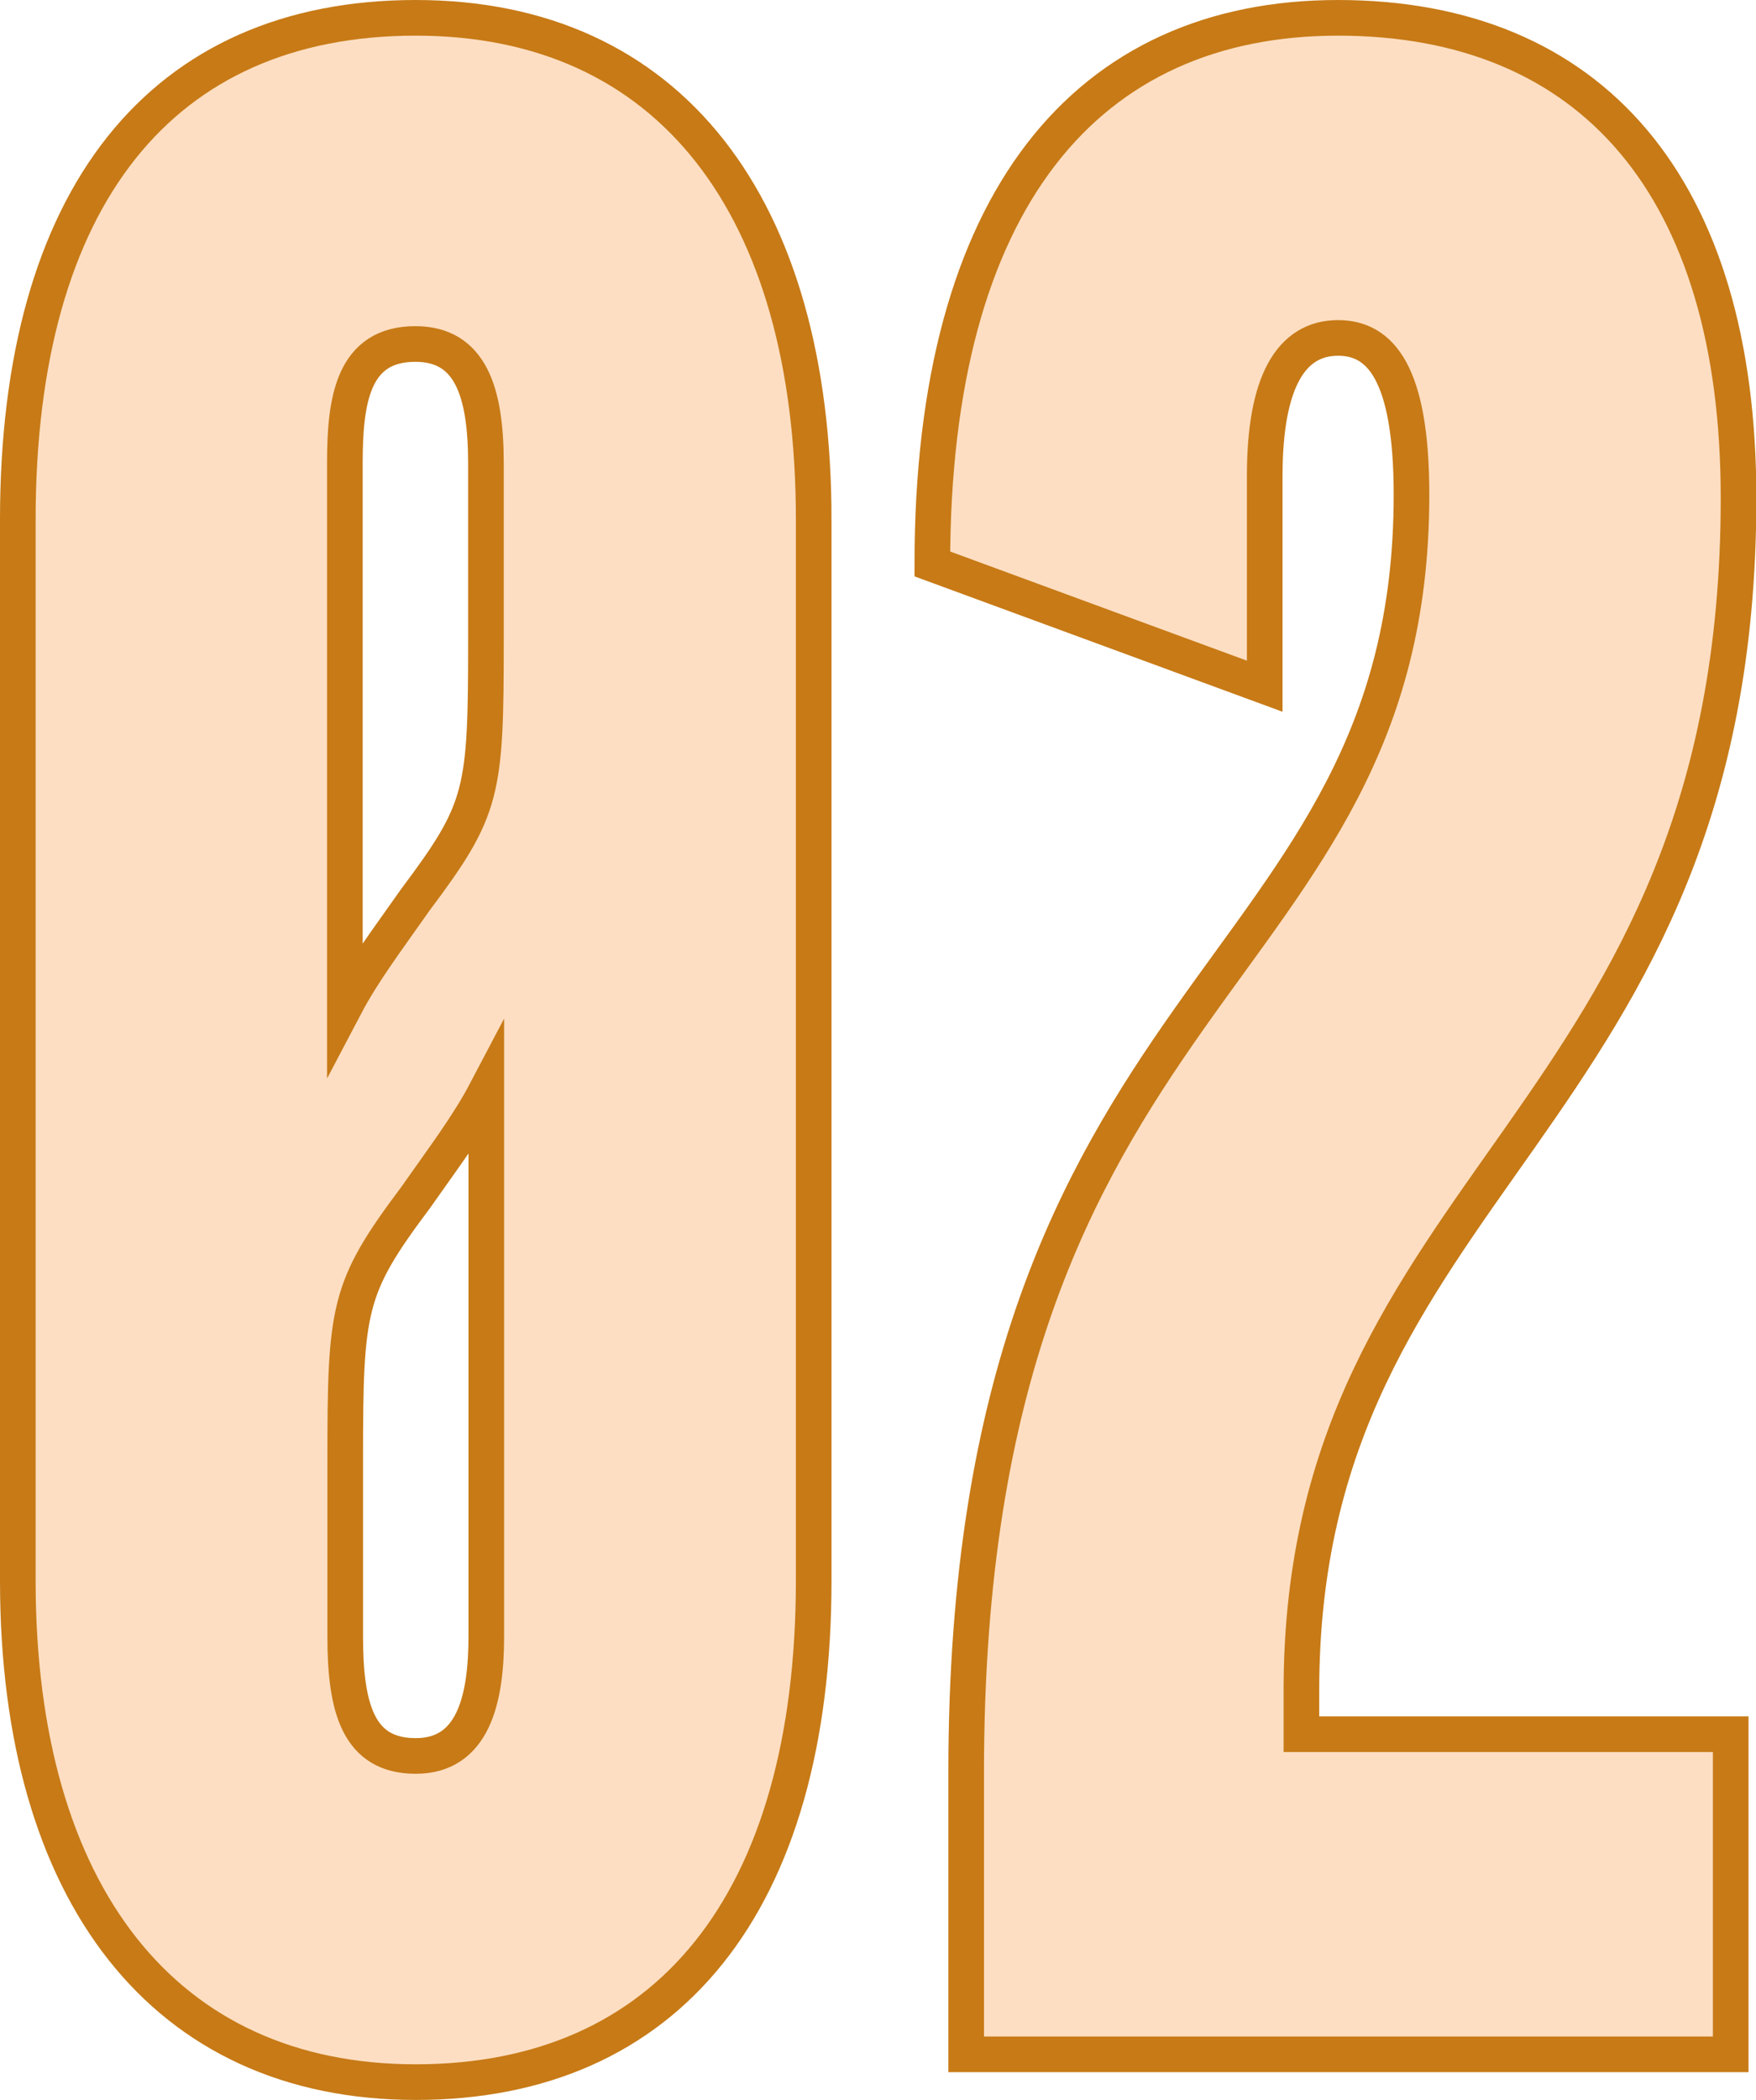
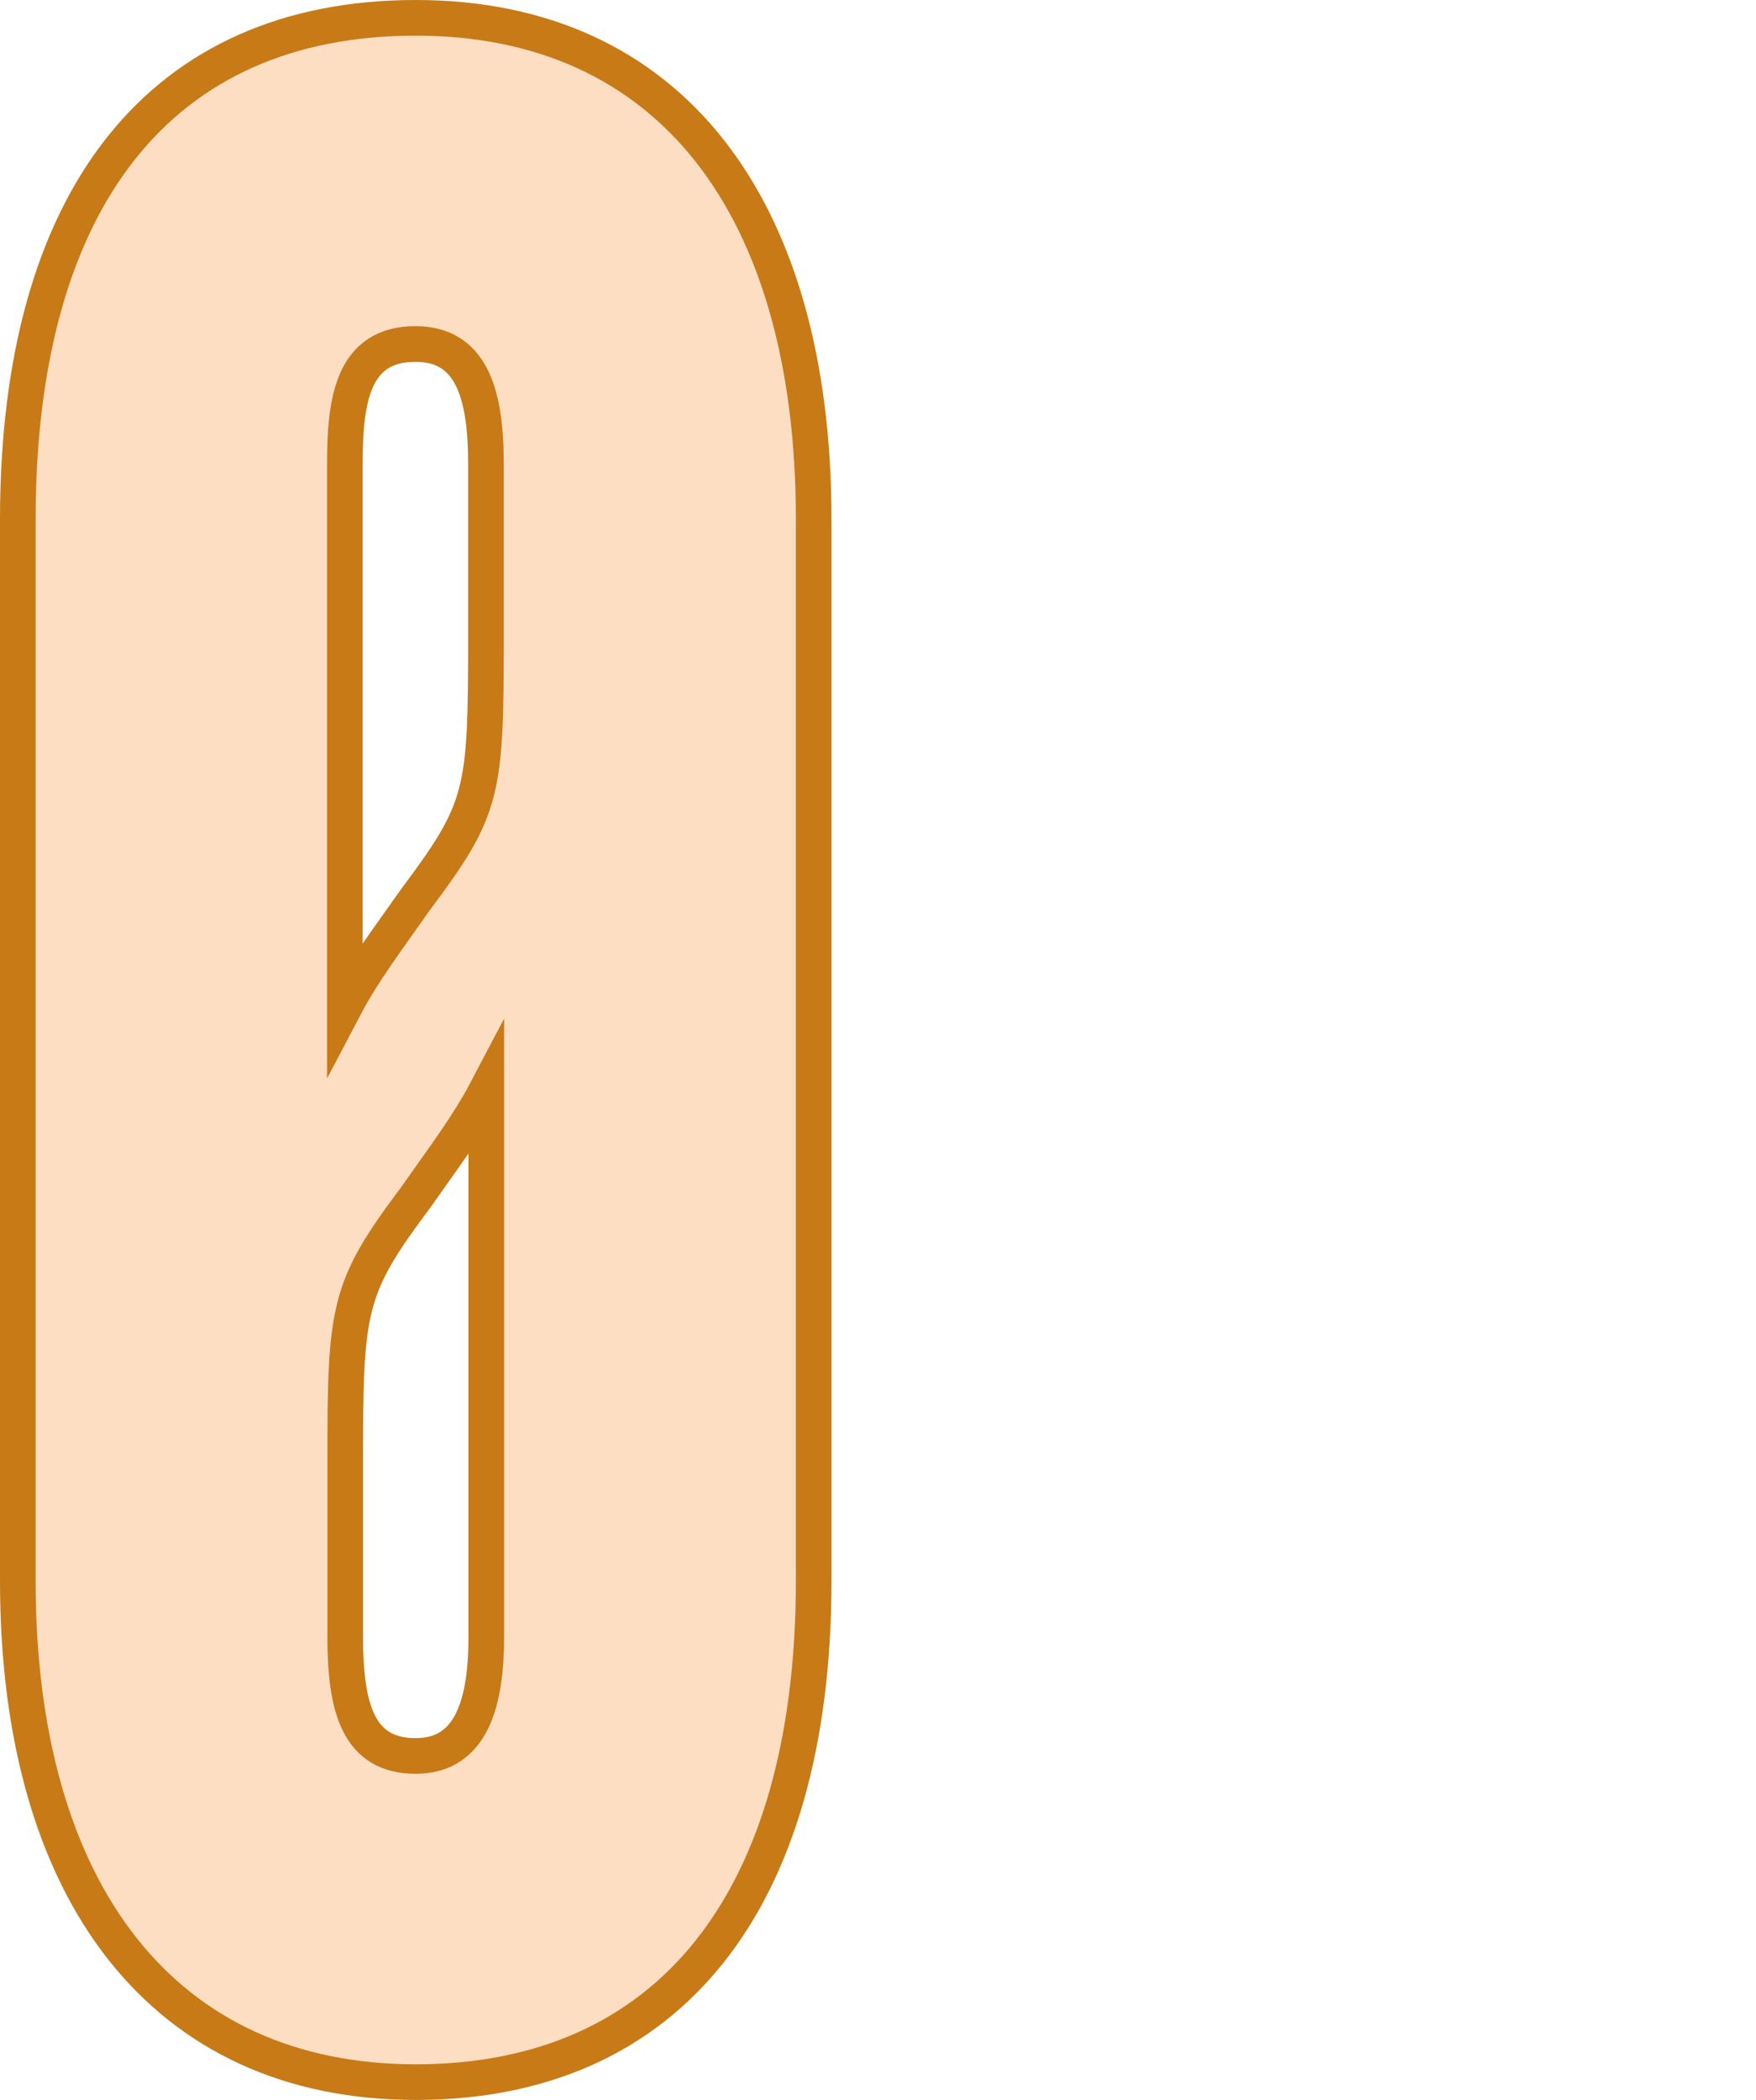
<svg xmlns="http://www.w3.org/2000/svg" id="_アタリケイ" viewBox="0 0 49.29 58.92">
  <defs>
    <style>.cls-1{fill:#fddec2;stroke:#c77a16;stroke-miterlimit:10;}</style>
  </defs>
  <path class="cls-1" d="m22.84,14.58v29.75c0,9.07-4.12,14.08-11.17,14.08S.5,53.14.5,44.34V14.58C.5,5.52,4.54.5,11.67.5s11.17,5.28,11.17,14.08Zm-13.16-1.58v15.23c.51-.97,1.18-1.85,1.98-2.99,1.91-2.55,1.98-2.99,1.98-7.31v-4.93c0-2.02-.44-3.35-1.98-3.35-1.76,0-1.98,1.58-1.98,3.35Zm3.97,32.92v-15.32c-.51.97-1.18,1.85-1.98,2.99-1.91,2.55-1.98,3.08-1.98,7.39v4.93c0,2.02.37,3.35,1.98,3.35s1.98-1.58,1.98-3.35Z" />
-   <path class="cls-1" d="m37.55.5c7.13,0,11.25,4.75,11.25,13.47,0,17.61-12.27,19.1-12.27,33.45v1.23h12.05v8.98h-21.46v-7.92c0-22.36,12.5-22.01,12.5-35.83,0-3.43-.88-4.4-2.06-4.4-1.32,0-2.06,1.23-2.06,3.87v5.9l-9.33-3.43c0-10.21,4.34-15.32,11.39-15.32Z" />
</svg>